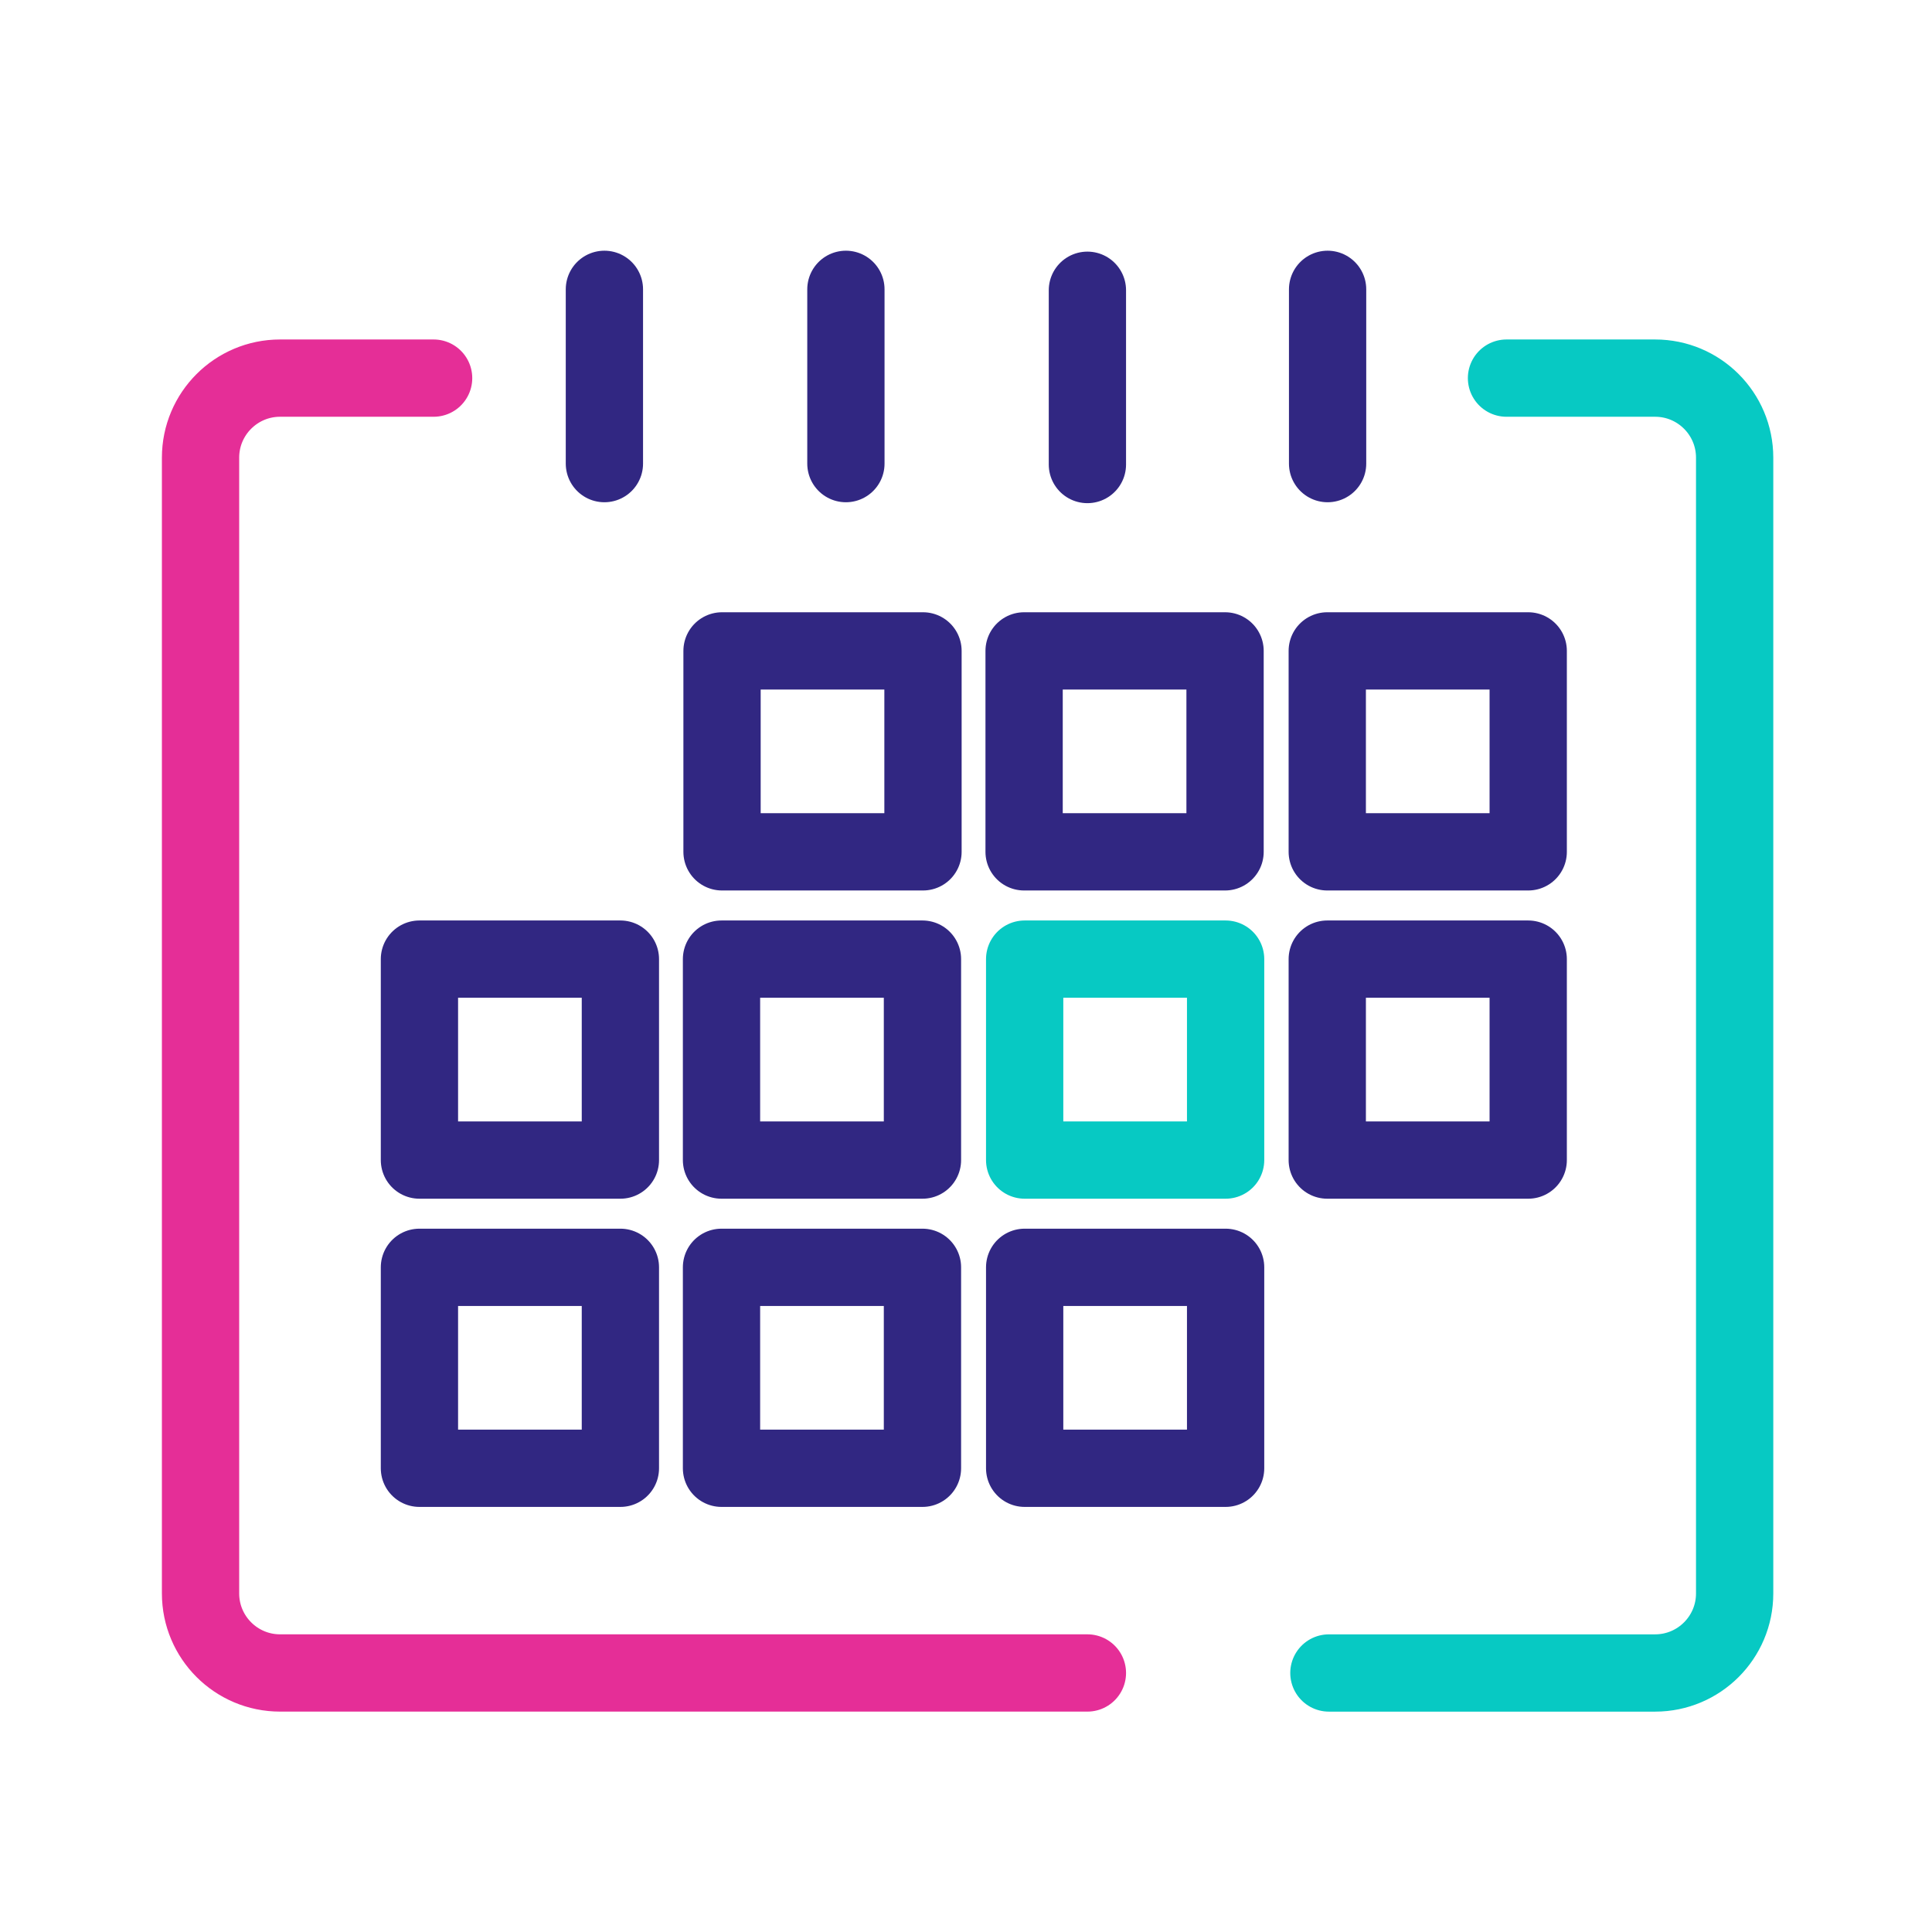
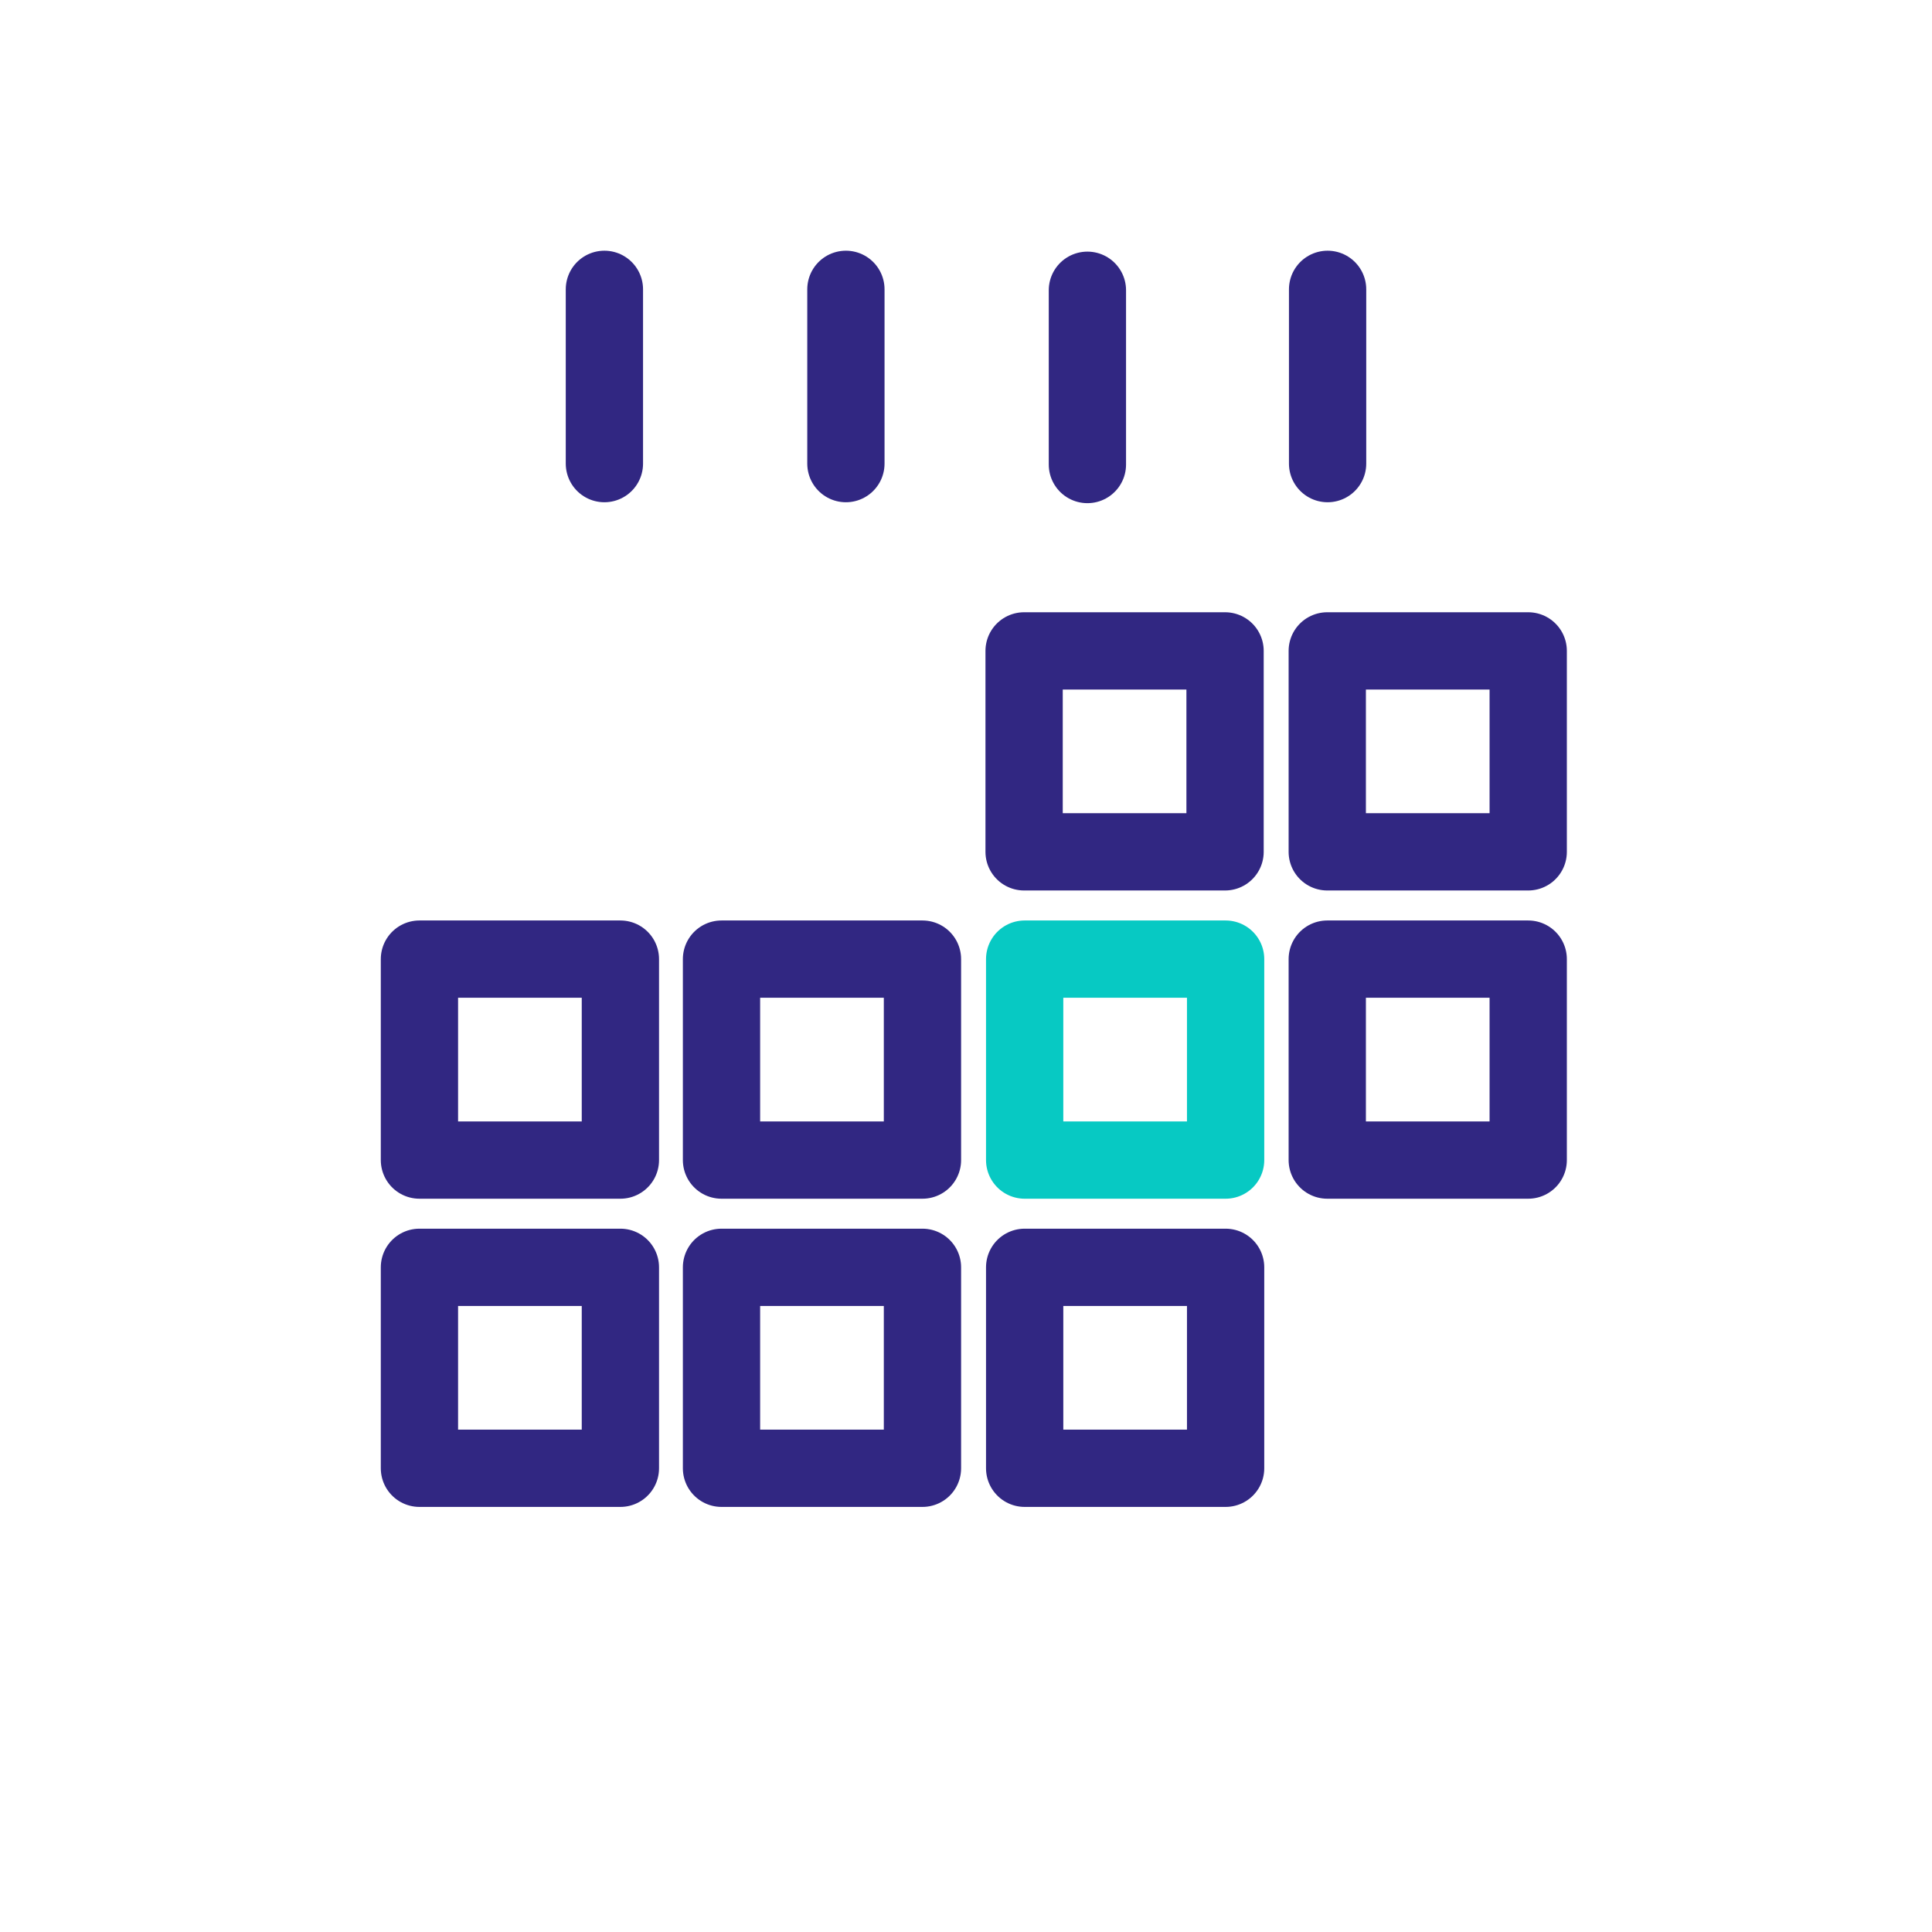
<svg xmlns="http://www.w3.org/2000/svg" id="Calque_2" data-name="Calque 2" viewBox="0 0 800 800">
  <defs>
    <style>
      .cls-1 {
        stroke: #312782;
      }

      .cls-1, .cls-2, .cls-3 {
        fill: none;
        stroke-linecap: round;
        stroke-linejoin: round;
        stroke-width: 32px;
      }

      .cls-2 {
        stroke: #e52e97;
      }

      .cls-3 {
        stroke: #07c9c3;
      }
    </style>
  </defs>
-   <path class="cls-2" d="m450.27,692.74H115.98c-18.19,0-32.94-14.75-32.94-32.94V189.51c0-18.19,14.75-32.94,32.94-32.94h63.57" />
-   <path class="cls-3" d="m623.81,156.57h61.53c18.19,0,32.94,14.75,32.94,32.94v470.3c0,18.19-14.75,32.94-32.94,32.94h-135.07" />
  <g>
-     <rect class="cls-1" x="298.98" y="269.52" width="83.21" height="83.21" />
    <rect class="cls-1" x="424.06" y="269.52" width="83.21" height="83.21" />
    <rect class="cls-1" x="549.59" y="269.52" width="83.21" height="83.21" />
    <rect class="cls-1" x="173.68" y="397.15" width="83.21" height="83.21" />
    <rect class="cls-1" x="298.76" y="397.15" width="83.21" height="83.21" />
    <rect class="cls-3" x="424.29" y="397.15" width="83.21" height="83.21" />
    <rect class="cls-1" x="173.68" y="524.77" width="83.21" height="83.21" />
    <rect class="cls-1" x="298.76" y="524.77" width="83.21" height="83.21" />
    <rect class="cls-1" x="424.29" y="524.77" width="83.21" height="83.21" />
    <rect class="cls-1" x="549.59" y="397.15" width="83.21" height="83.21" />
  </g>
  <g>
    <line class="cls-1" x1="250.27" y1="119.81" x2="250.27" y2="191.97" />
    <line class="cls-1" x1="350.27" y1="119.81" x2="350.27" y2="191.97" />
    <line class="cls-1" x1="549.73" y1="119.81" x2="549.73" y2="191.97" />
    <line class="cls-1" x1="450.27" y1="120.19" x2="450.27" y2="192.35" />
  </g>
</svg>